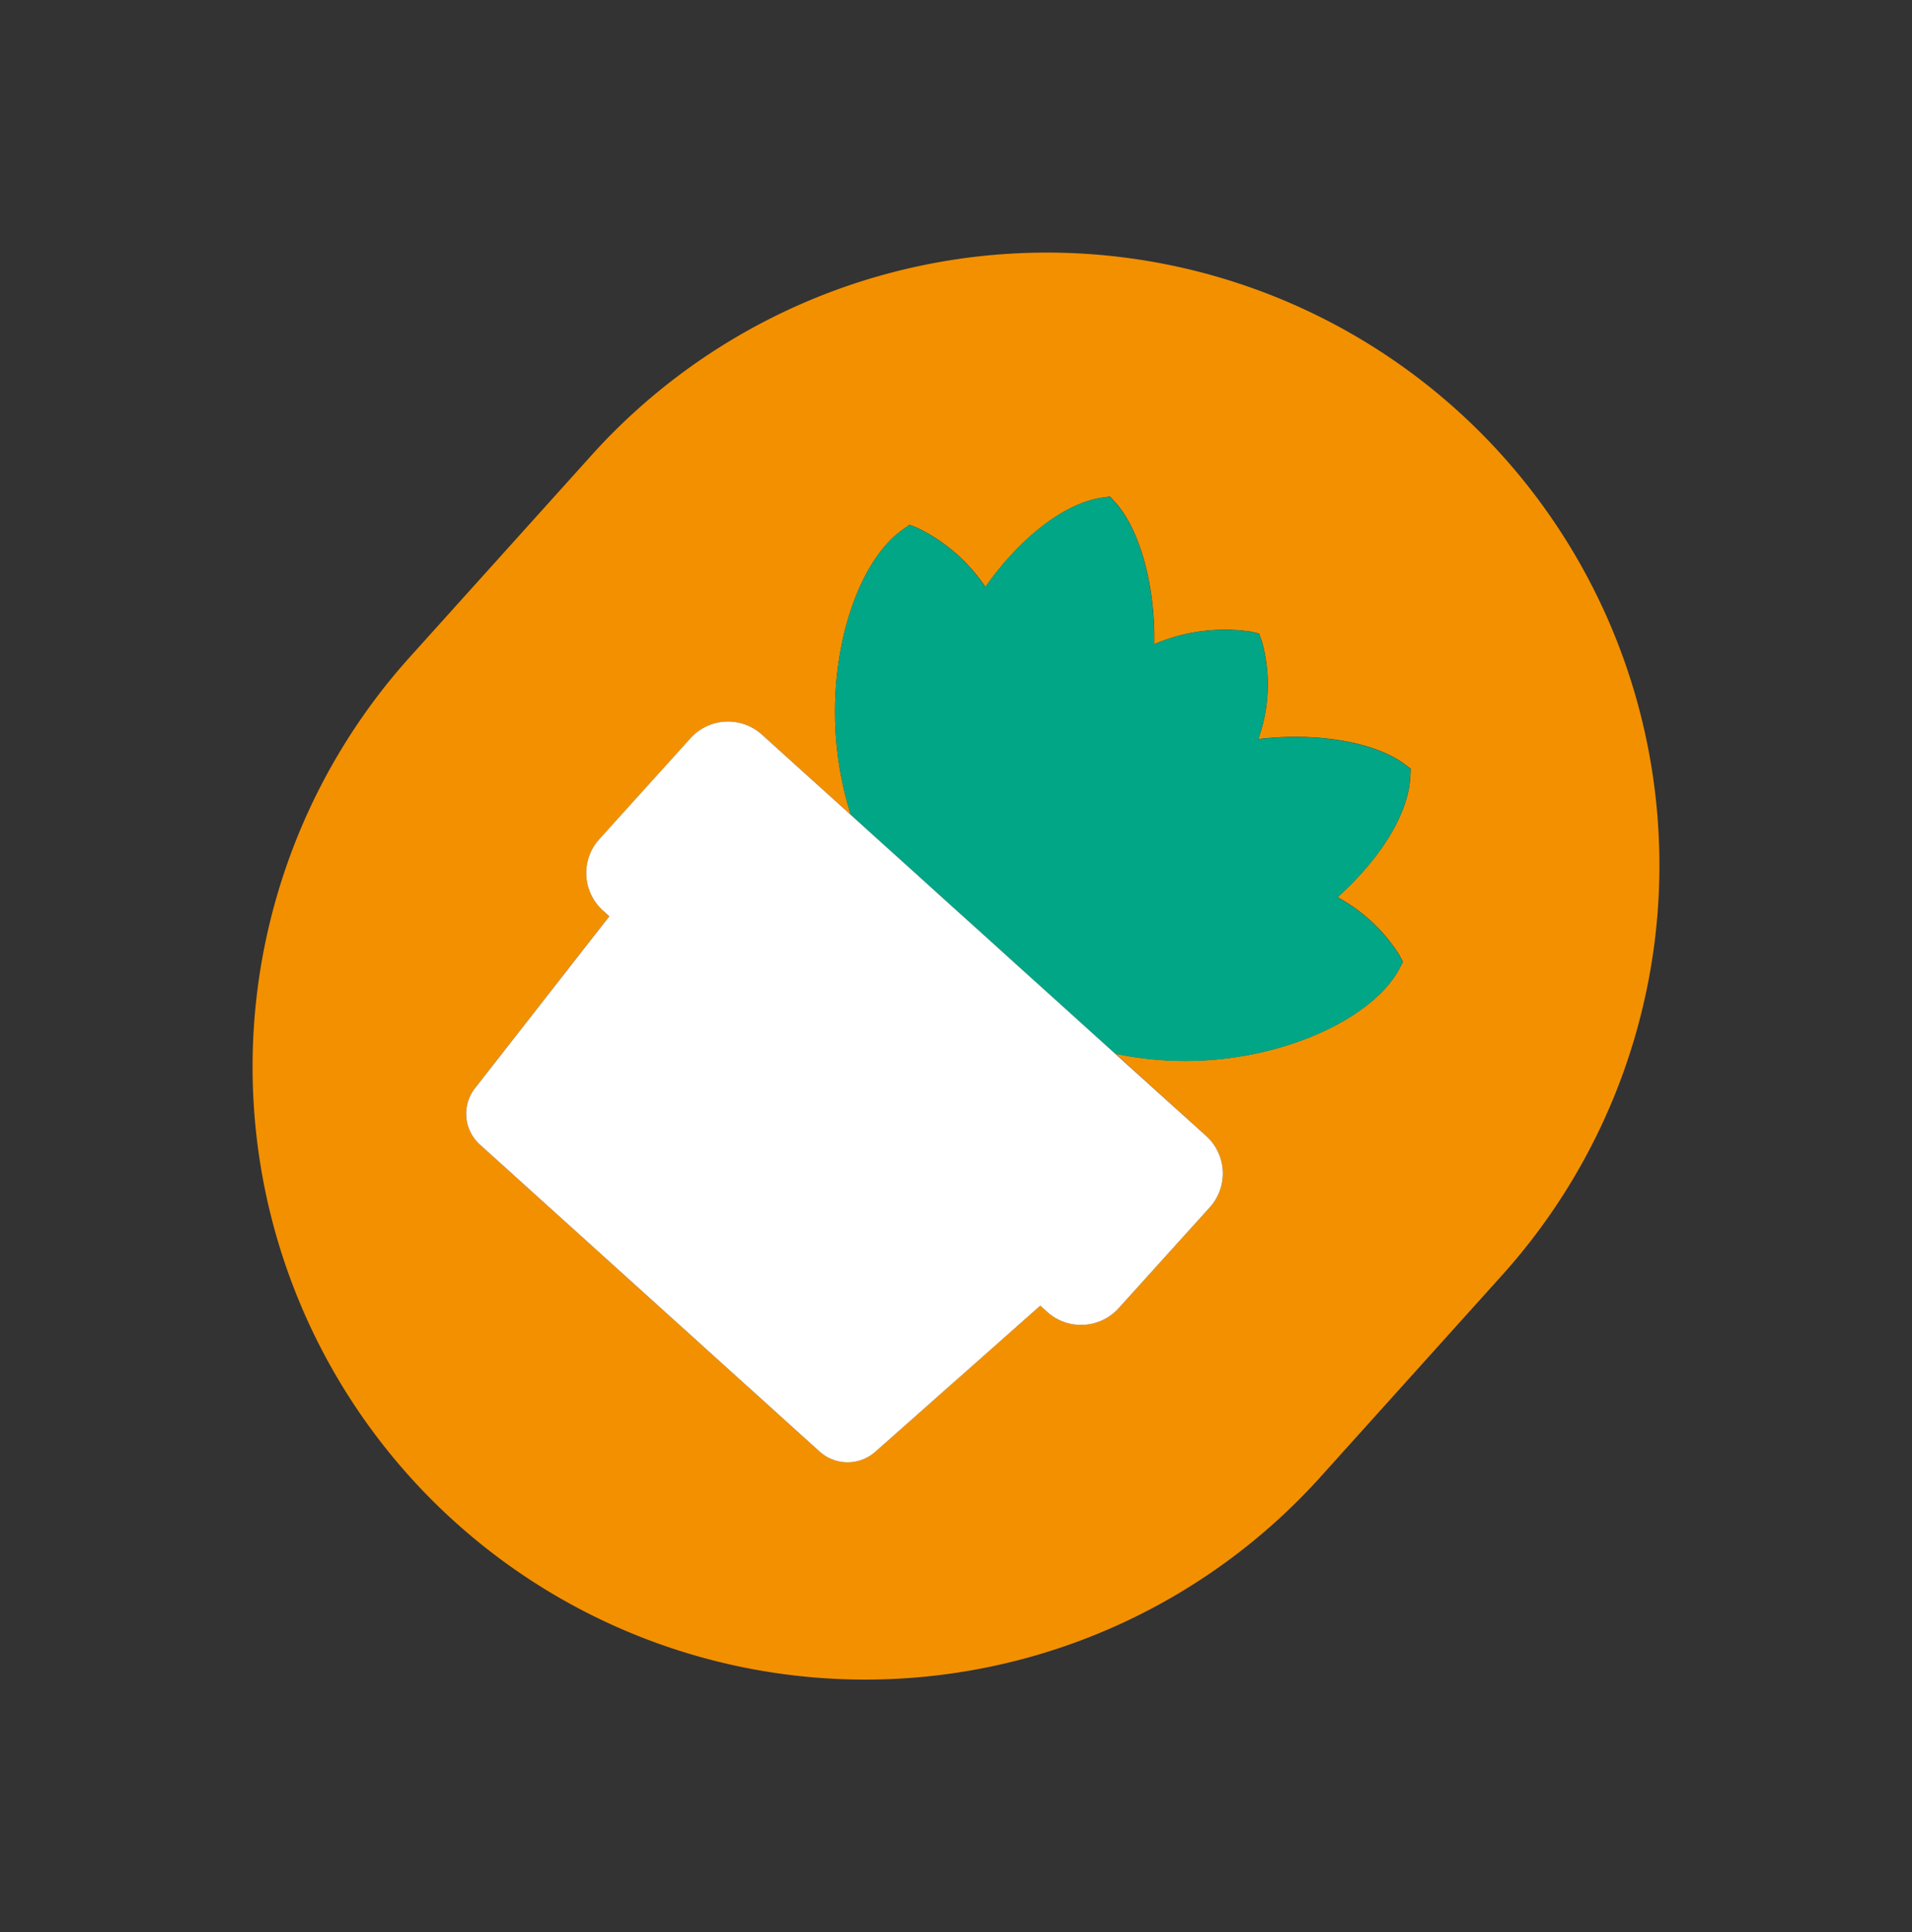
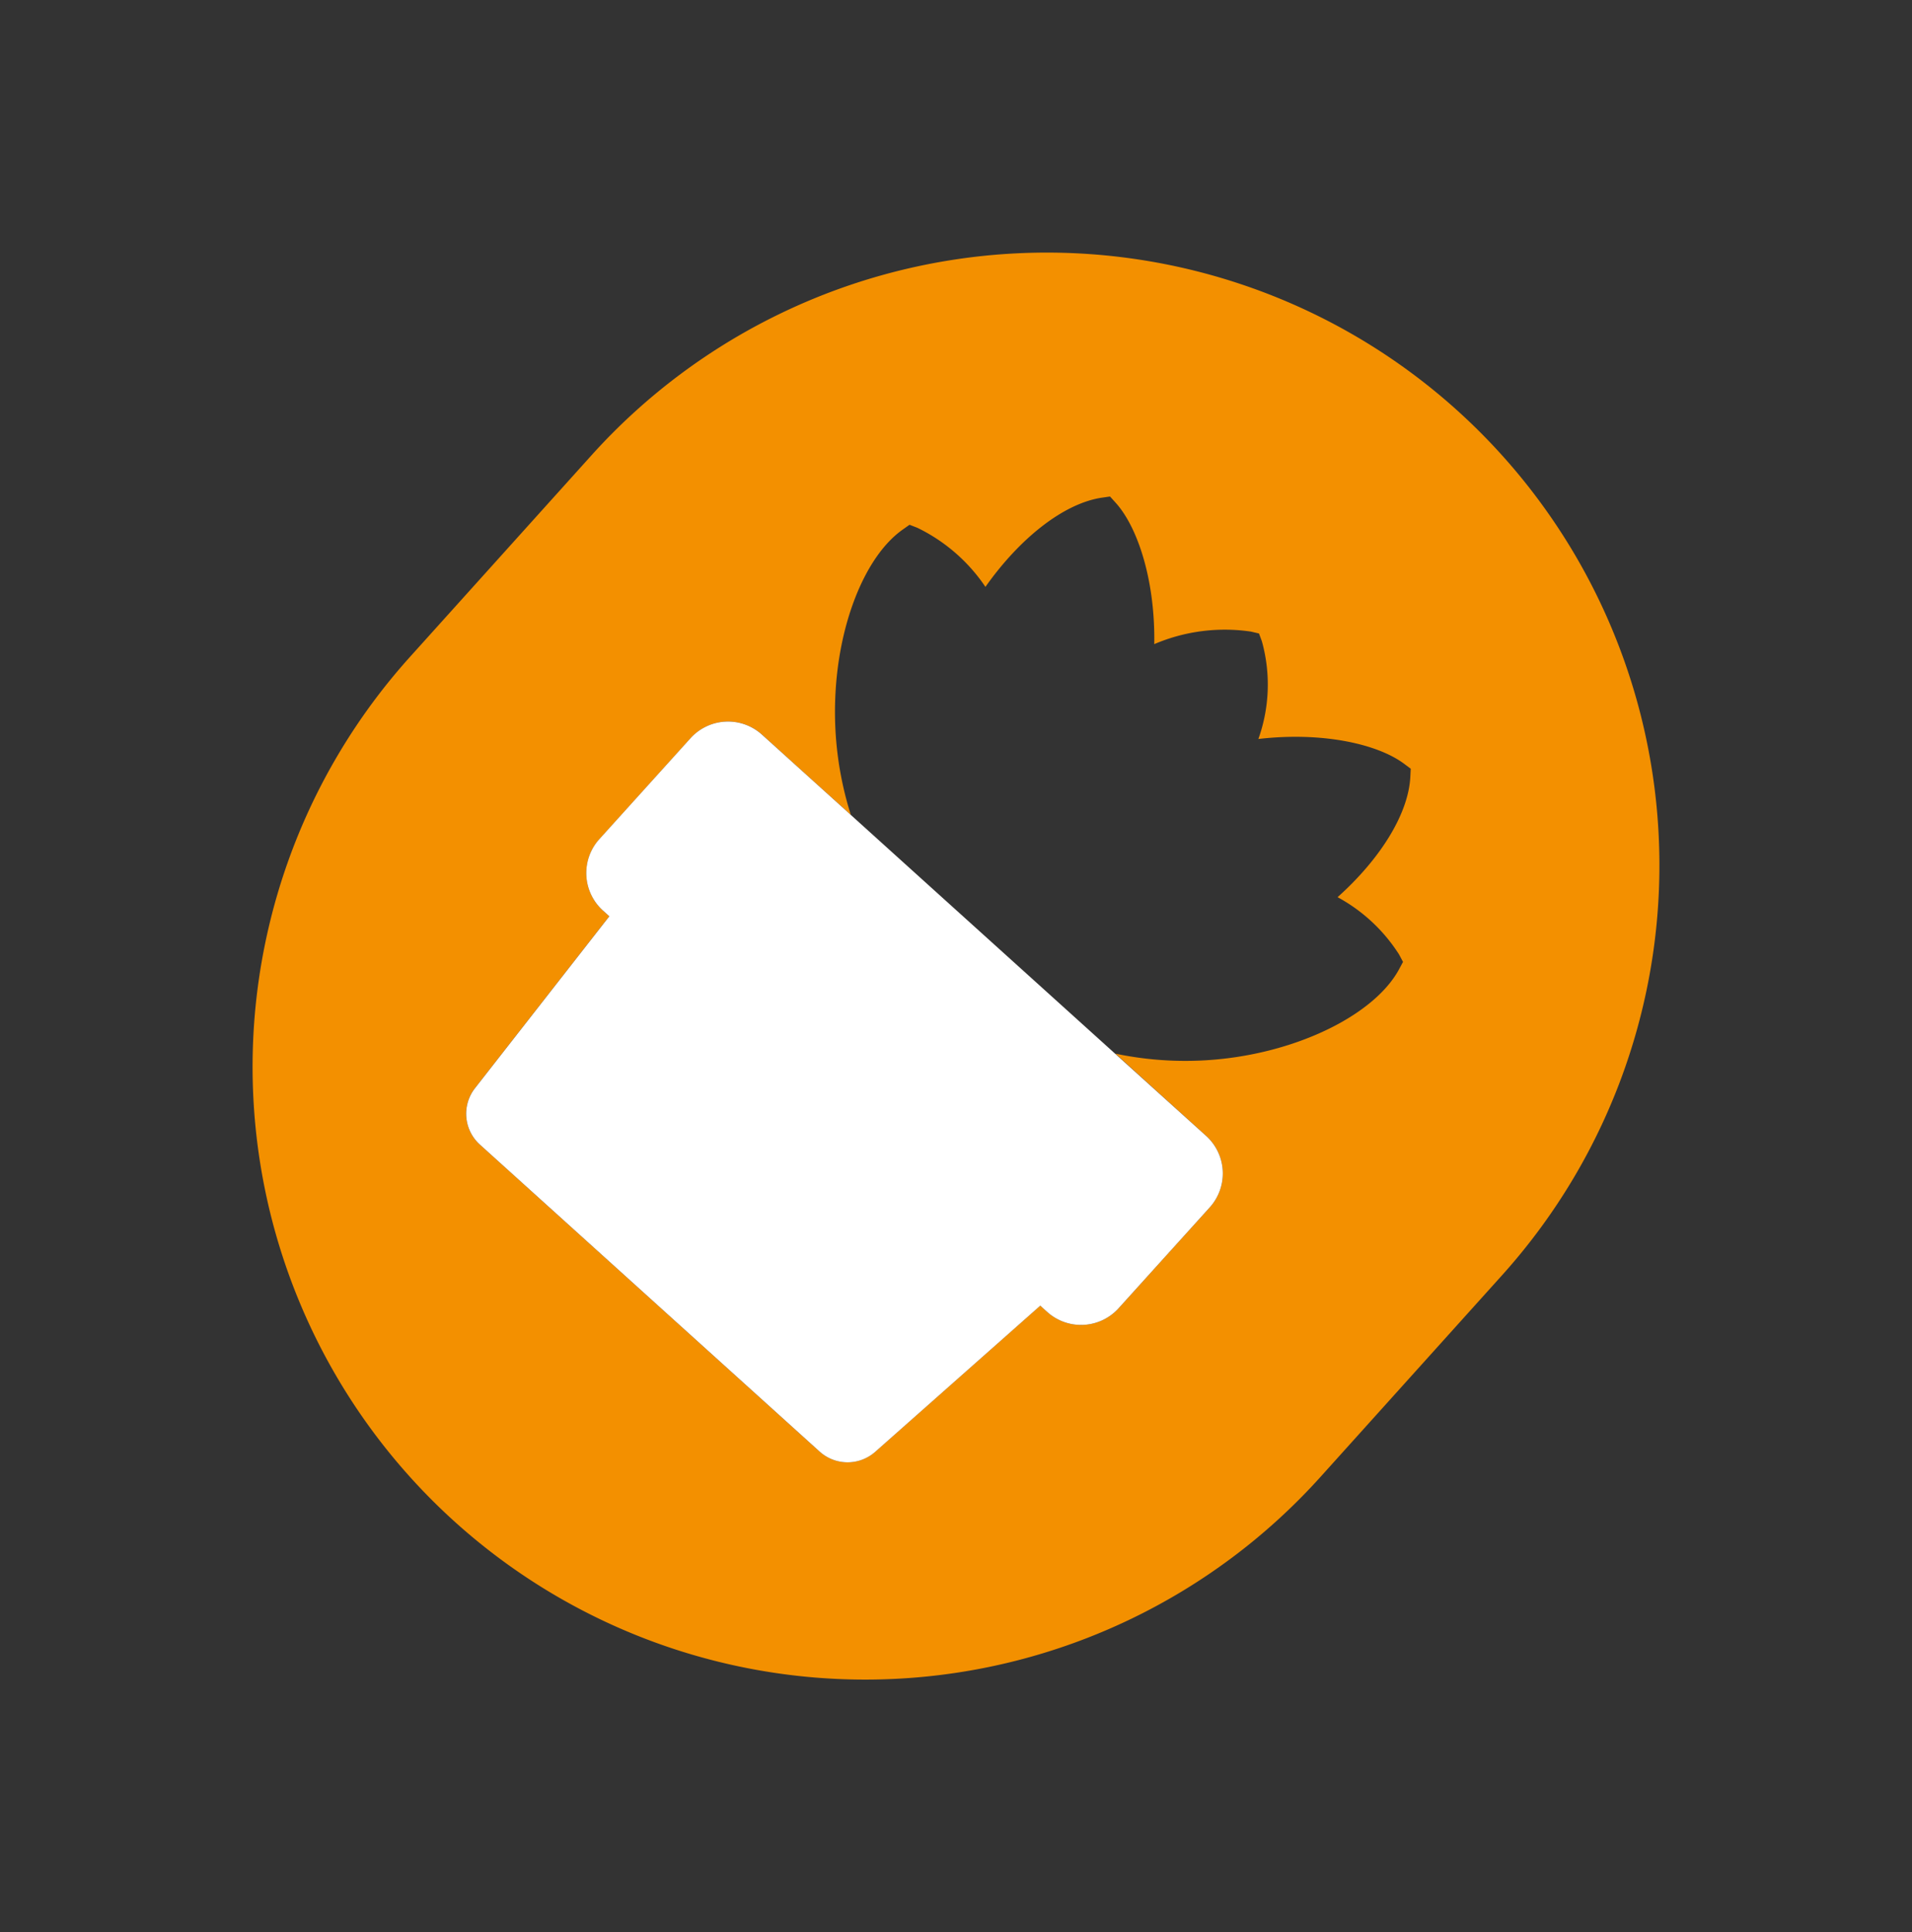
<svg xmlns="http://www.w3.org/2000/svg" width="142.889" height="144.389" viewBox="0 0 142.889 144.389">
  <rect x="0" y="0" width="142.889" height="144.389" fill="#333333" stroke="none" />
  <g id="sciences-naturelle" transform="translate(71.444 72.195) rotate(42)">
    <g id="Groupe_48" data-name="Groupe 48" transform="translate(-45.785 -55.923)">
      <path id="Tracé_281" data-name="Tracé 281" d="M45.785,0h0A45.785,45.785,0,0,0,0,45.785V66.06a45.785,45.785,0,0,0,45.785,45.785h0A45.785,45.785,0,0,0,91.57,66.06V45.785A45.785,45.785,0,0,0,45.785,0ZM68.173,52.845a3.781,3.781,0,0,1,3.769,3.782L71.924,66.8a3.779,3.779,0,0,1-3.782,3.769h-.7l-1.858,16.37a3.116,3.116,0,0,1-3.1,2.765l-34.23-.06a3.1,3.1,0,0,1-3.08-2.877L24.037,70.494H23.4a3.778,3.778,0,0,1-3.767-3.782l.017-10.175a3.779,3.779,0,0,1,3.781-3.768l8.952.015a25.552,25.552,0,0,1-6.564-5.539c-3.654-4.315-5.592-9.5-4.82-12.9l.137-.608.582-.221a12.933,12.933,0,0,1,6.74-.124c-.53-4.444.18-8.558,2-10.769l.4-.481.619.064c2.464.251,6.108,2.35,9.22,5.922A13.414,13.414,0,0,1,45.436,22.6l.547-.3.551.29a12.072,12.072,0,0,1,4.688,5.6c3.154-3.585,6.846-5.679,9.328-5.911l.62-.058.392.483c1.739,2.147,2.43,6.054,1.969,10.31a12.5,12.5,0,0,1,6.285.109l.585.213.148.6c.826,3.388-1.028,8.6-4.612,12.977a25.488,25.488,0,0,1-6.921,5.9Z" fill="#f39000" />
-       <path id="Tracé_282" data-name="Tracé 282" d="M59.016,52.83a25.488,25.488,0,0,0,6.921-5.9c3.584-4.374,5.438-9.589,4.612-12.977l-.148-.6-.585-.213a12.5,12.5,0,0,0-6.285-.109c.461-4.256-.23-8.163-1.969-10.31l-.392-.483-.62.058c-2.482.232-6.174,2.326-9.328,5.911a12.072,12.072,0,0,0-4.688-5.6l-.551-.29-.547.3a13.414,13.414,0,0,0-4.744,5.527c-3.112-3.572-6.756-5.671-9.22-5.922l-.619-.064-.4.481c-1.823,2.211-2.533,6.325-2,10.769a12.933,12.933,0,0,0-6.74.124l-.582.221L21,34.344c-.772,3.4,1.166,8.585,4.82,12.9a25.552,25.552,0,0,0,6.564,5.539l7.355.013Z" fill="#00a685" />
      <path id="Tracé_283" data-name="Tracé 283" d="M68.173,52.845,39.734,52.8l-7.355-.013h0l-8.952-.015a3.779,3.779,0,0,0-3.781,3.768l-.017,10.175A3.778,3.778,0,0,0,23.4,70.493h.641l1.136,16.273a3.1,3.1,0,0,0,3.08,2.877l34.23.06a3.116,3.116,0,0,0,3.1-2.765l1.858-16.37h.7A3.779,3.779,0,0,0,71.924,66.8l.018-10.174A3.781,3.781,0,0,0,68.173,52.845Z" fill="#fff" />
-       <path id="Tracé_284" data-name="Tracé 284" d="M39.734,52.8l-7.355-.013h0Z" fill="#fff" />
    </g>
  </g>
</svg>